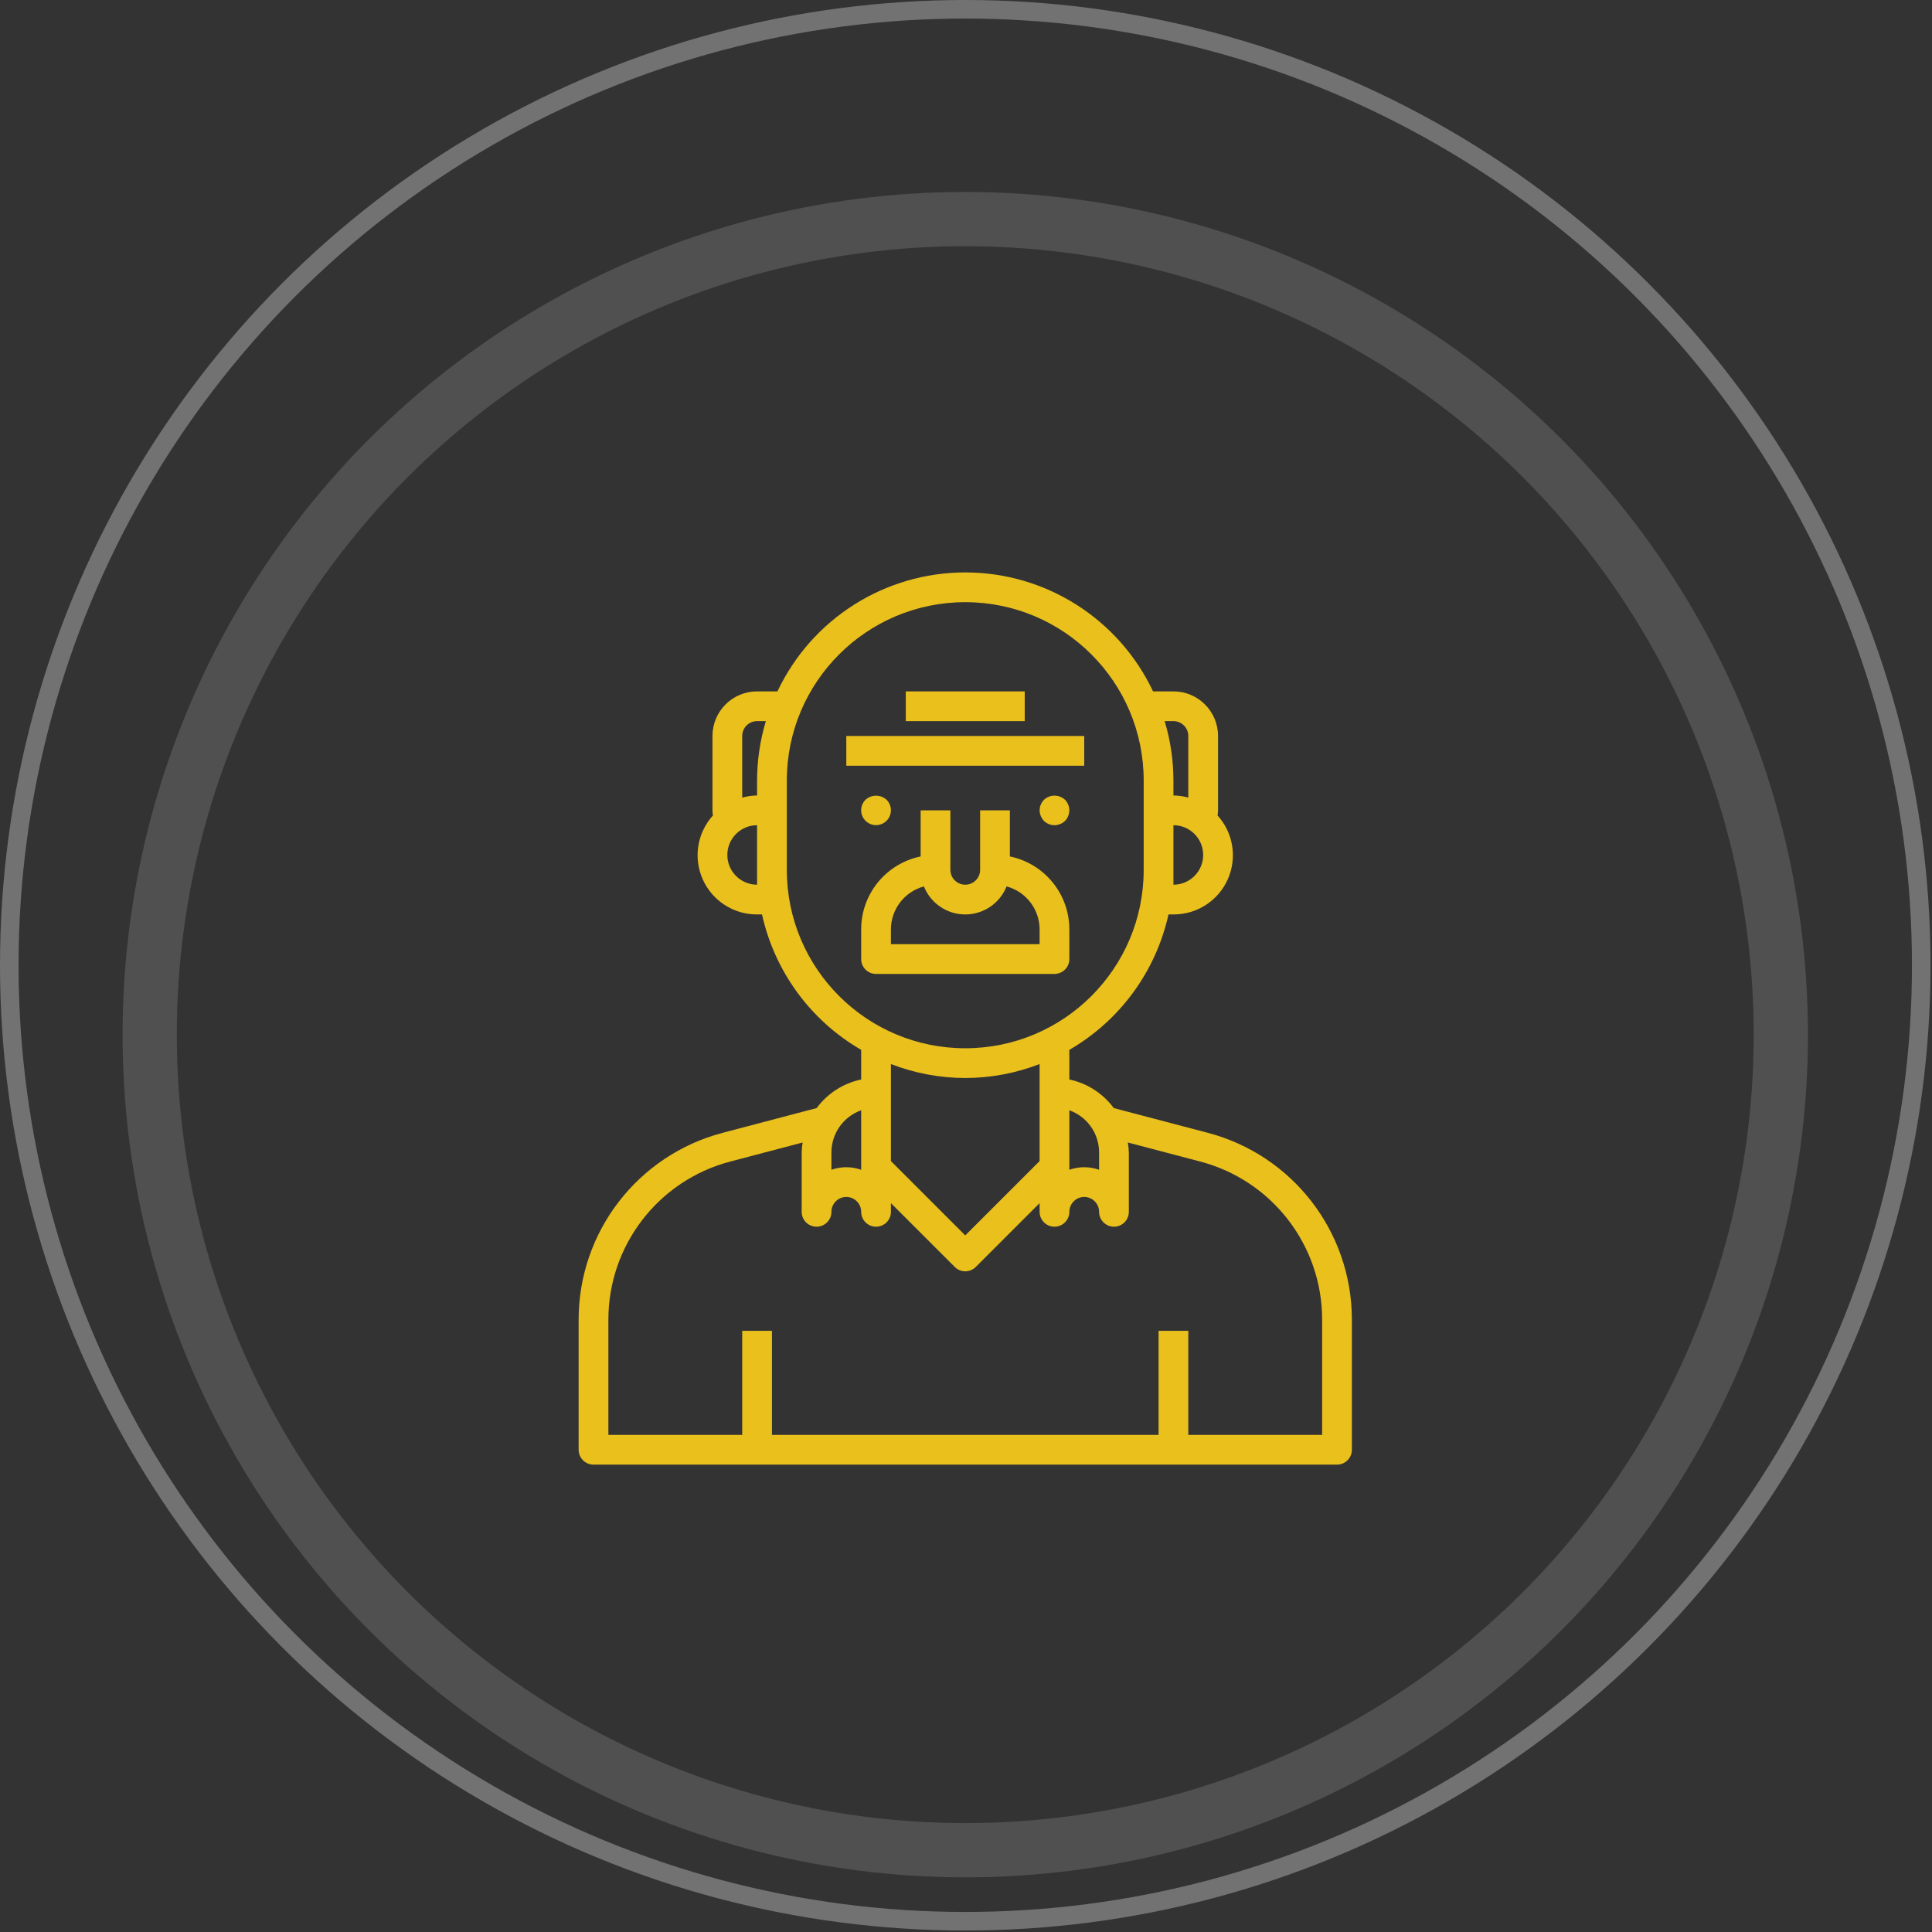
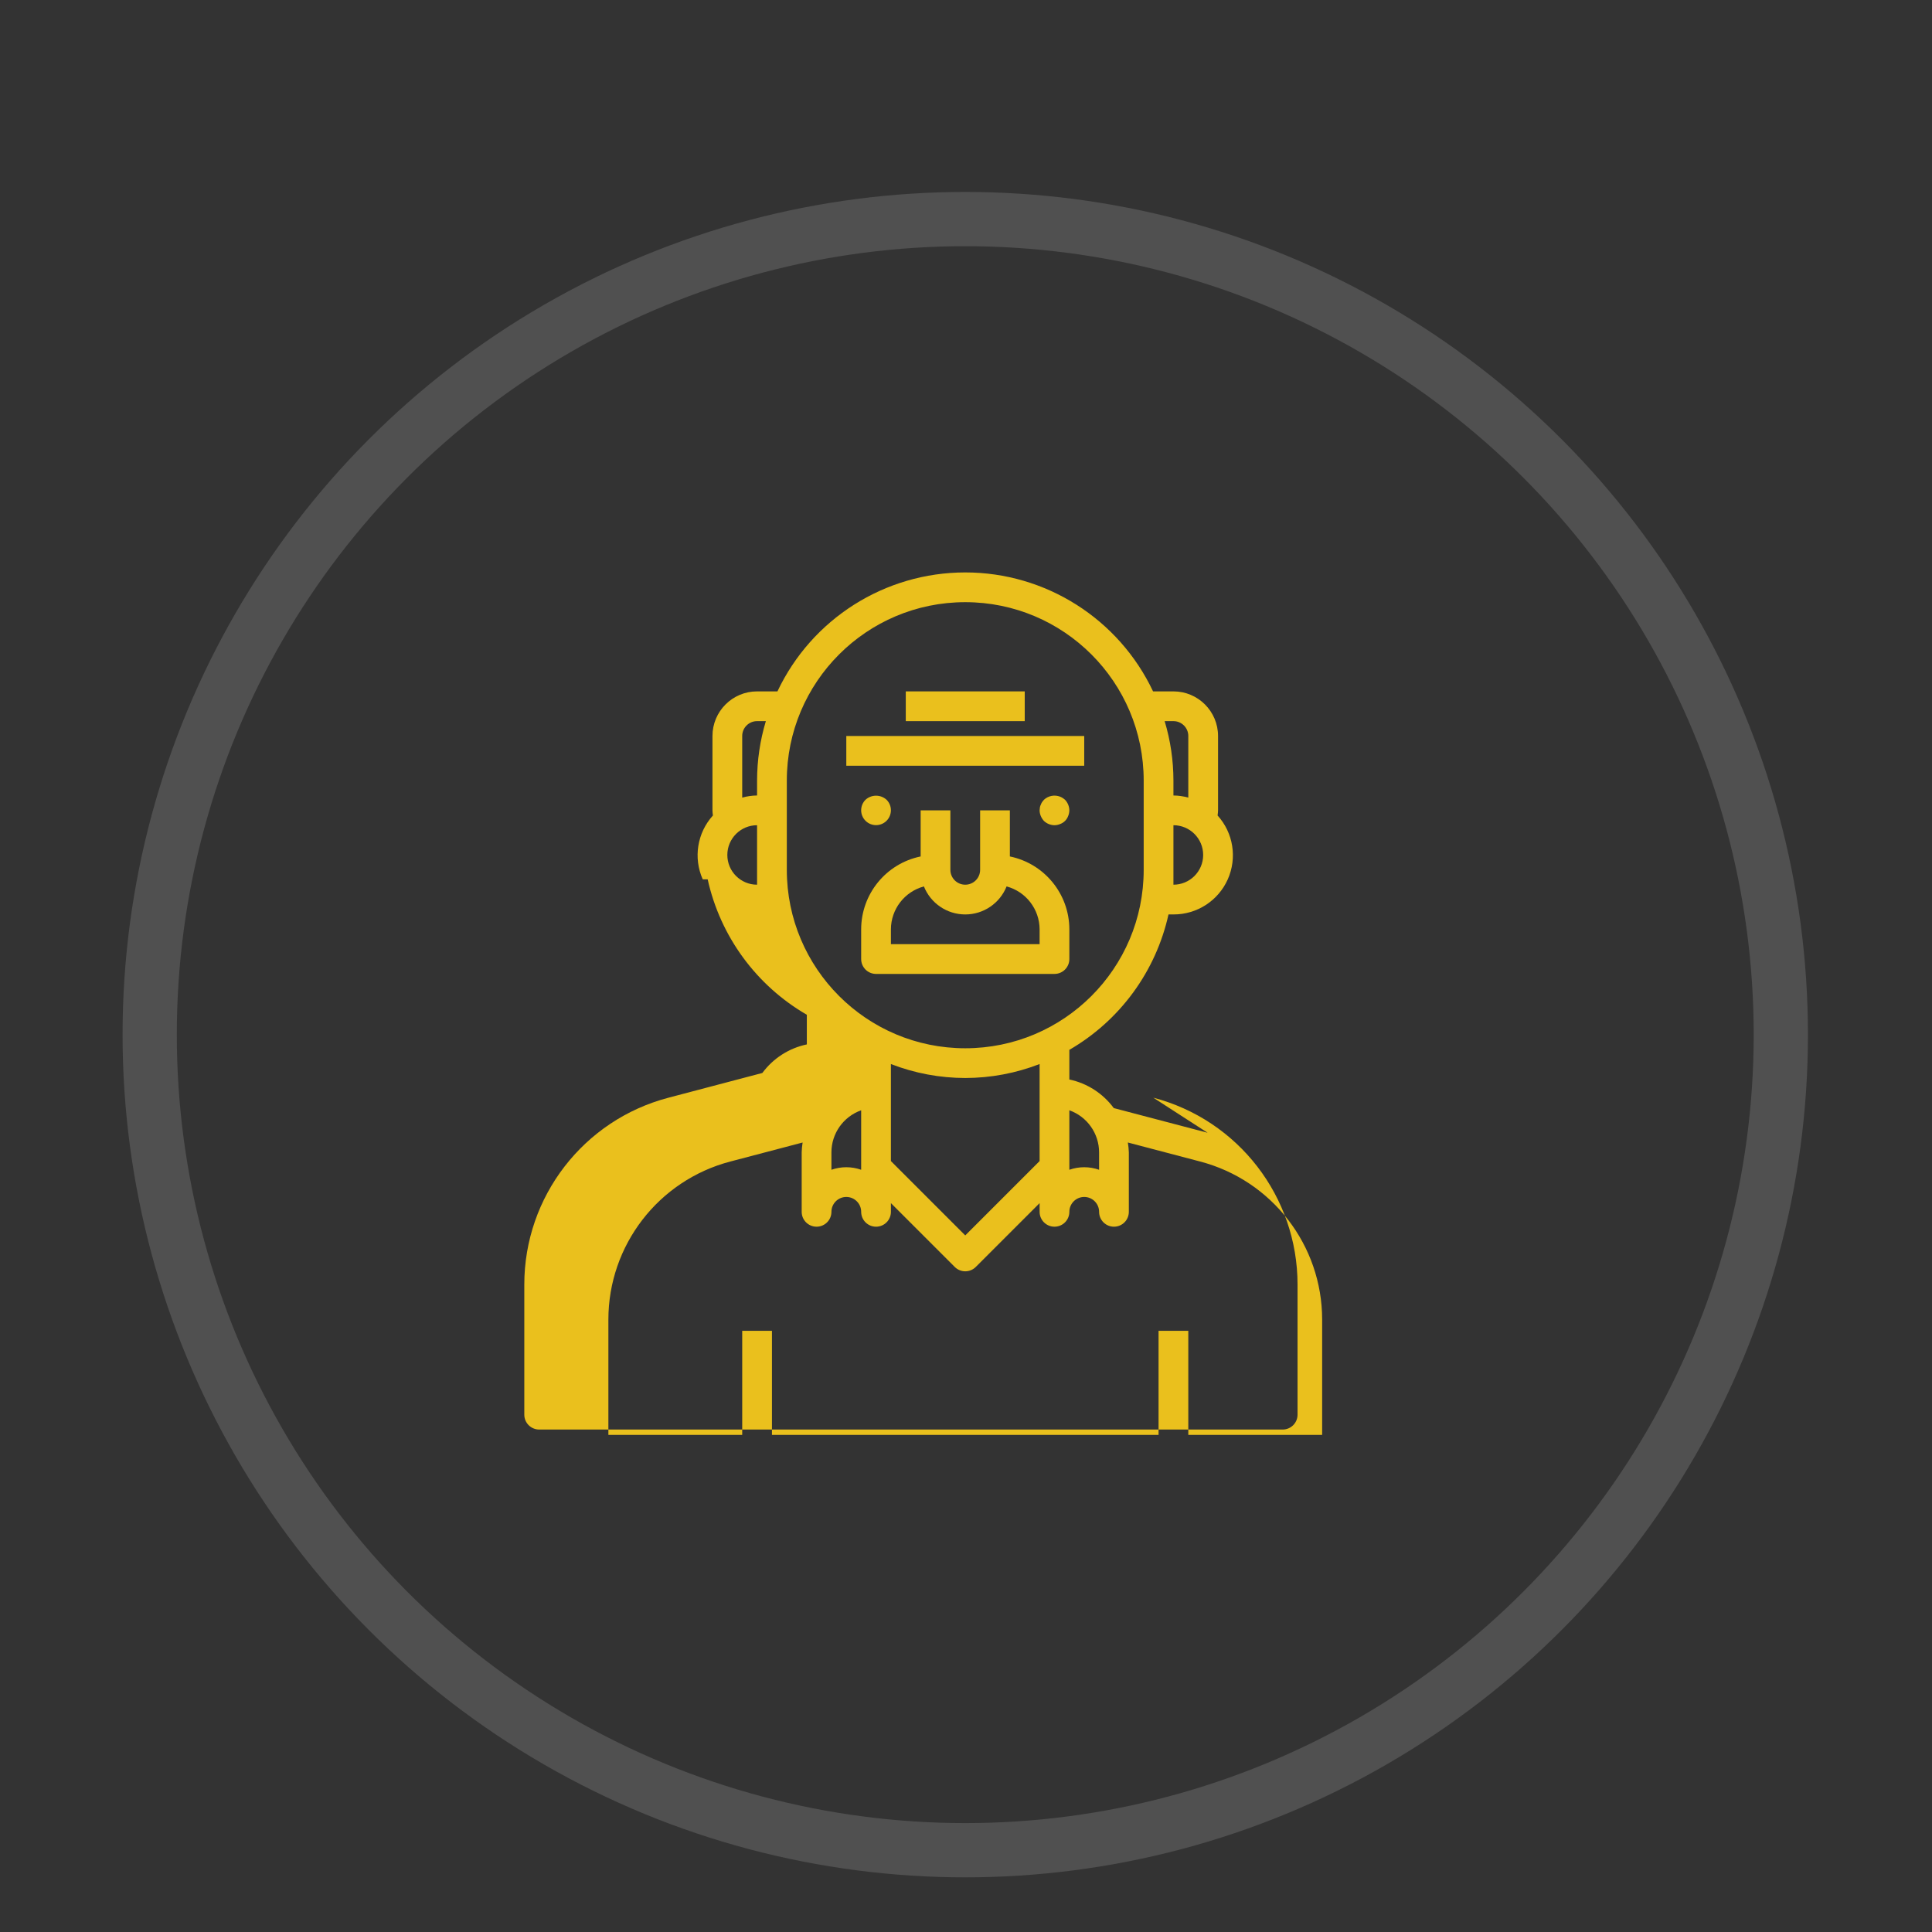
<svg xmlns="http://www.w3.org/2000/svg" width="100%" height="100%" viewBox="0 0 203 203" version="1.1" xml:space="preserve" style="fill-rule:evenodd;clip-rule:evenodd;stroke-linecap:round;stroke-linejoin:round;stroke-miterlimit:1.5;">
  <rect x="0" y="0" width="203" height="203" fill="#333333" stroke="none" />
  <g>
-     <path d="M126.889,119.023l-9.862,-2.594c-1.135,-1.541 -2.797,-2.609 -4.668,-3.004l0,-3.115c5.311,-3.075 9.09,-8.235 10.418,-14.228l0.519,0c2.465,0.012 4.704,-1.435 5.708,-3.686c1.005,-2.251 0.586,-4.884 -1.07,-6.711c0.028,-0.179 0.044,-0.359 0.049,-0.54l0,-7.812c0,-2.588 -2.099,-4.687 -4.687,-4.687l-2.141,0c-3.608,-7.631 -11.292,-12.499 -19.733,-12.499c-8.442,0 -16.126,4.868 -19.734,12.499l-2.14,0c-2.589,0 -4.687,2.099 -4.687,4.687l0,7.812c0.004,0.181 0.021,0.361 0.048,0.54c-1.655,1.827 -2.074,4.46 -1.07,6.711c1.004,2.251 3.243,3.698 5.709,3.686l0.519,0c1.327,5.993 5.107,11.153 10.418,14.228l0,3.115c-1.874,0.393 -3.538,1.461 -4.675,3.001l-9.856,2.597c-8.929,2.338 -15.156,10.405 -15.155,19.635l0,13.671c0,0.864 0.7,1.562 1.563,1.562l78.12,0c0.863,0 1.563,-0.698 1.563,-1.562l0,-13.671c0,-9.23 -6.227,-17.297 -15.156,-19.635Zm-11.405,2.058l0,1.83c-1.012,-0.356 -2.114,-0.356 -3.125,0l0,-6.25c1.871,0.665 3.122,2.434 3.125,4.42Zm7.812,-28.124l0,-6.249c1.725,0 3.124,1.399 3.124,3.125c0,1.726 -1.399,3.124 -3.124,3.124Zm0,-17.186c0.862,0 1.562,0.699 1.562,1.562l0,6.472c-0.51,-0.14 -1.034,-0.215 -1.562,-0.222l0,-1.563c-0.002,-2.116 -0.312,-4.221 -0.923,-6.249l0.923,0Zm-43.748,0l0.922,0c-0.61,2.028 -0.92,4.133 -0.922,6.249l0,1.563c-0.529,0.007 -1.053,0.082 -1.562,0.222l0,-6.472c0,-0.863 0.699,-1.562 1.562,-1.562Zm0,17.186c-1.726,0 -3.125,-1.398 -3.125,-3.124c0,-1.726 1.399,-3.125 3.125,-3.125l0,6.249Zm3.125,-1.562l0,-9.375c0,-10.354 8.394,-18.748 18.749,-18.748c10.355,0 18.749,8.394 18.749,18.748l0,9.375c0,10.355 -8.394,18.749 -18.749,18.749c-10.355,0 -18.749,-8.394 -18.749,-18.749Zm18.749,21.874c2.672,-0.004 5.32,-0.502 7.812,-1.467l0,10.195l-7.812,7.812l-7.812,-7.812l0,-10.195c2.491,0.965 5.139,1.463 7.812,1.467Zm-14.062,7.812c0.002,-1.986 1.254,-3.755 3.125,-4.42l0,6.25c-1.012,-0.356 -2.114,-0.356 -3.125,0l0,-1.83Zm51.56,29.686l-14.062,0l0,-10.937l-3.125,0l0,10.937l-40.622,0l0,-10.937l-3.125,0l0,10.937l-14.062,0l0,-12.109c-0.002,-7.806 5.261,-14.631 12.811,-16.613l7.597,-1.998c-0.055,0.342 -0.087,0.687 -0.097,1.034l0,6.249c0,0.864 0.7,1.563 1.563,1.563c0.863,0 1.562,-0.699 1.562,-1.563c0,-0.862 0.7,-1.562 1.563,-1.562c0.862,0 1.562,0.7 1.562,1.562c0,0.864 0.7,1.563 1.562,1.563c0.863,0 1.563,-0.699 1.563,-1.563l0,-0.915l6.707,6.707c0.611,0.611 1.599,0.611 2.21,0l6.707,-6.707l0,0.915c0,0.864 0.7,1.563 1.562,1.563c0.863,0 1.563,-0.699 1.563,-1.563c0,-0.862 0.699,-1.562 1.562,-1.562c0.863,0 1.563,0.7 1.563,1.562c0,0.864 0.699,1.563 1.562,1.563c0.863,0 1.562,-0.699 1.562,-1.563l0,-6.249c-0.012,-0.347 -0.047,-0.693 -0.104,-1.036l7.599,2c7.552,1.98 12.818,8.805 12.817,16.613l0,12.109Z" style="fill:#eac01d;fill-rule:nonzero;" />
+     <path d="M126.889,119.023l-9.862,-2.594c-1.135,-1.541 -2.797,-2.609 -4.668,-3.004l0,-3.115c5.311,-3.075 9.09,-8.235 10.418,-14.228l0.519,0c2.465,0.012 4.704,-1.435 5.708,-3.686c1.005,-2.251 0.586,-4.884 -1.07,-6.711c0.028,-0.179 0.044,-0.359 0.049,-0.54l0,-7.812c0,-2.588 -2.099,-4.687 -4.687,-4.687l-2.141,0c-3.608,-7.631 -11.292,-12.499 -19.733,-12.499c-8.442,0 -16.126,4.868 -19.734,12.499l-2.14,0c-2.589,0 -4.687,2.099 -4.687,4.687l0,7.812c0.004,0.181 0.021,0.361 0.048,0.54c-1.655,1.827 -2.074,4.46 -1.07,6.711l0.519,0c1.327,5.993 5.107,11.153 10.418,14.228l0,3.115c-1.874,0.393 -3.538,1.461 -4.675,3.001l-9.856,2.597c-8.929,2.338 -15.156,10.405 -15.155,19.635l0,13.671c0,0.864 0.7,1.562 1.563,1.562l78.12,0c0.863,0 1.563,-0.698 1.563,-1.562l0,-13.671c0,-9.23 -6.227,-17.297 -15.156,-19.635Zm-11.405,2.058l0,1.83c-1.012,-0.356 -2.114,-0.356 -3.125,0l0,-6.25c1.871,0.665 3.122,2.434 3.125,4.42Zm7.812,-28.124l0,-6.249c1.725,0 3.124,1.399 3.124,3.125c0,1.726 -1.399,3.124 -3.124,3.124Zm0,-17.186c0.862,0 1.562,0.699 1.562,1.562l0,6.472c-0.51,-0.14 -1.034,-0.215 -1.562,-0.222l0,-1.563c-0.002,-2.116 -0.312,-4.221 -0.923,-6.249l0.923,0Zm-43.748,0l0.922,0c-0.61,2.028 -0.92,4.133 -0.922,6.249l0,1.563c-0.529,0.007 -1.053,0.082 -1.562,0.222l0,-6.472c0,-0.863 0.699,-1.562 1.562,-1.562Zm0,17.186c-1.726,0 -3.125,-1.398 -3.125,-3.124c0,-1.726 1.399,-3.125 3.125,-3.125l0,6.249Zm3.125,-1.562l0,-9.375c0,-10.354 8.394,-18.748 18.749,-18.748c10.355,0 18.749,8.394 18.749,18.748l0,9.375c0,10.355 -8.394,18.749 -18.749,18.749c-10.355,0 -18.749,-8.394 -18.749,-18.749Zm18.749,21.874c2.672,-0.004 5.32,-0.502 7.812,-1.467l0,10.195l-7.812,7.812l-7.812,-7.812l0,-10.195c2.491,0.965 5.139,1.463 7.812,1.467Zm-14.062,7.812c0.002,-1.986 1.254,-3.755 3.125,-4.42l0,6.25c-1.012,-0.356 -2.114,-0.356 -3.125,0l0,-1.83Zm51.56,29.686l-14.062,0l0,-10.937l-3.125,0l0,10.937l-40.622,0l0,-10.937l-3.125,0l0,10.937l-14.062,0l0,-12.109c-0.002,-7.806 5.261,-14.631 12.811,-16.613l7.597,-1.998c-0.055,0.342 -0.087,0.687 -0.097,1.034l0,6.249c0,0.864 0.7,1.563 1.563,1.563c0.863,0 1.562,-0.699 1.562,-1.563c0,-0.862 0.7,-1.562 1.563,-1.562c0.862,0 1.562,0.7 1.562,1.562c0,0.864 0.7,1.563 1.562,1.563c0.863,0 1.563,-0.699 1.563,-1.563l0,-0.915l6.707,6.707c0.611,0.611 1.599,0.611 2.21,0l6.707,-6.707l0,0.915c0,0.864 0.7,1.563 1.562,1.563c0.863,0 1.563,-0.699 1.563,-1.563c0,-0.862 0.699,-1.562 1.562,-1.562c0.863,0 1.563,0.7 1.563,1.562c0,0.864 0.699,1.563 1.562,1.563c0.863,0 1.562,-0.699 1.562,-1.563l0,-6.249c-0.012,-0.347 -0.047,-0.693 -0.104,-1.036l7.599,2c7.552,1.98 12.818,8.805 12.817,16.613l0,12.109Z" style="fill:#eac01d;fill-rule:nonzero;" />
    <path d="M109.687,84.036c-0.067,0.075 -0.13,0.153 -0.188,0.235c-0.059,0.087 -0.106,0.182 -0.14,0.281c-0.046,0.088 -0.077,0.184 -0.094,0.281c-0.018,0.103 -0.029,0.208 -0.031,0.312c0.002,0.205 0.045,0.406 0.125,0.595c0.079,0.189 0.19,0.363 0.328,0.515c0.299,0.285 0.696,0.447 1.109,0.453c0.204,-0.003 0.406,-0.045 0.594,-0.125c0.392,-0.142 0.702,-0.451 0.844,-0.843c0.08,-0.189 0.122,-0.39 0.125,-0.595c-0.006,-0.413 -0.168,-0.809 -0.453,-1.109c-0.152,-0.137 -0.327,-0.249 -0.516,-0.328c-0.584,-0.227 -1.246,-0.1 -1.703,0.328Z" style="fill:#eac01d;fill-rule:nonzero;" />
    <path d="M90.938,84.036c-0.606,0.612 -0.604,1.599 0.006,2.207c0.61,0.608 1.597,0.608 2.207,0c0.609,-0.608 0.612,-1.595 0.006,-2.207c-0.628,-0.574 -1.591,-0.574 -2.219,0Z" style="fill:#eac01d;fill-rule:nonzero;" />
    <path d="M112.359,100.769l0,-3.124c-0.005,-3.711 -2.615,-6.908 -6.25,-7.656l0,-4.844l-3.125,0l0,6.25c0,0.864 -0.699,1.562 -1.562,1.562c-0.863,0 -1.563,-0.698 -1.563,-1.562l0,-6.25l-3.124,0l0,4.844c-3.636,0.748 -6.245,3.945 -6.25,7.656l0,3.124c0,0.864 0.7,1.563 1.562,1.563l18.749,0c0.863,0 1.563,-0.699 1.563,-1.563Zm-3.125,-1.562l-15.624,0l0,-1.562c0.009,-2.112 1.429,-3.957 3.468,-4.506c0.709,1.777 2.43,2.944 4.344,2.944c1.913,0 3.634,-1.167 4.343,-2.944c2.039,0.549 3.46,2.394 3.469,4.506l0,1.562Z" style="fill:#eac01d;fill-rule:nonzero;" />
    <rect x="88.923" y="77.333" width="24.999" height="3.125" style="fill:#eac01d;fill-rule:nonzero;" />
    <rect x="95.172" y="72.646" width="12.499" height="3.125" style="fill:#eac01d;fill-rule:nonzero;" />
  </g>
  <g>
-     <circle cx="101.422" cy="101.422" r="100.447" style="fill:none;stroke:#fff;stroke-opacity:0.31;stroke-width:1.95px;" />
    <circle cx="101.422" cy="108.713" r="85.694" style="fill:none;stroke:#fff;stroke-opacity:0.141;stroke-width:5.7px;" />
  </g>
</svg>